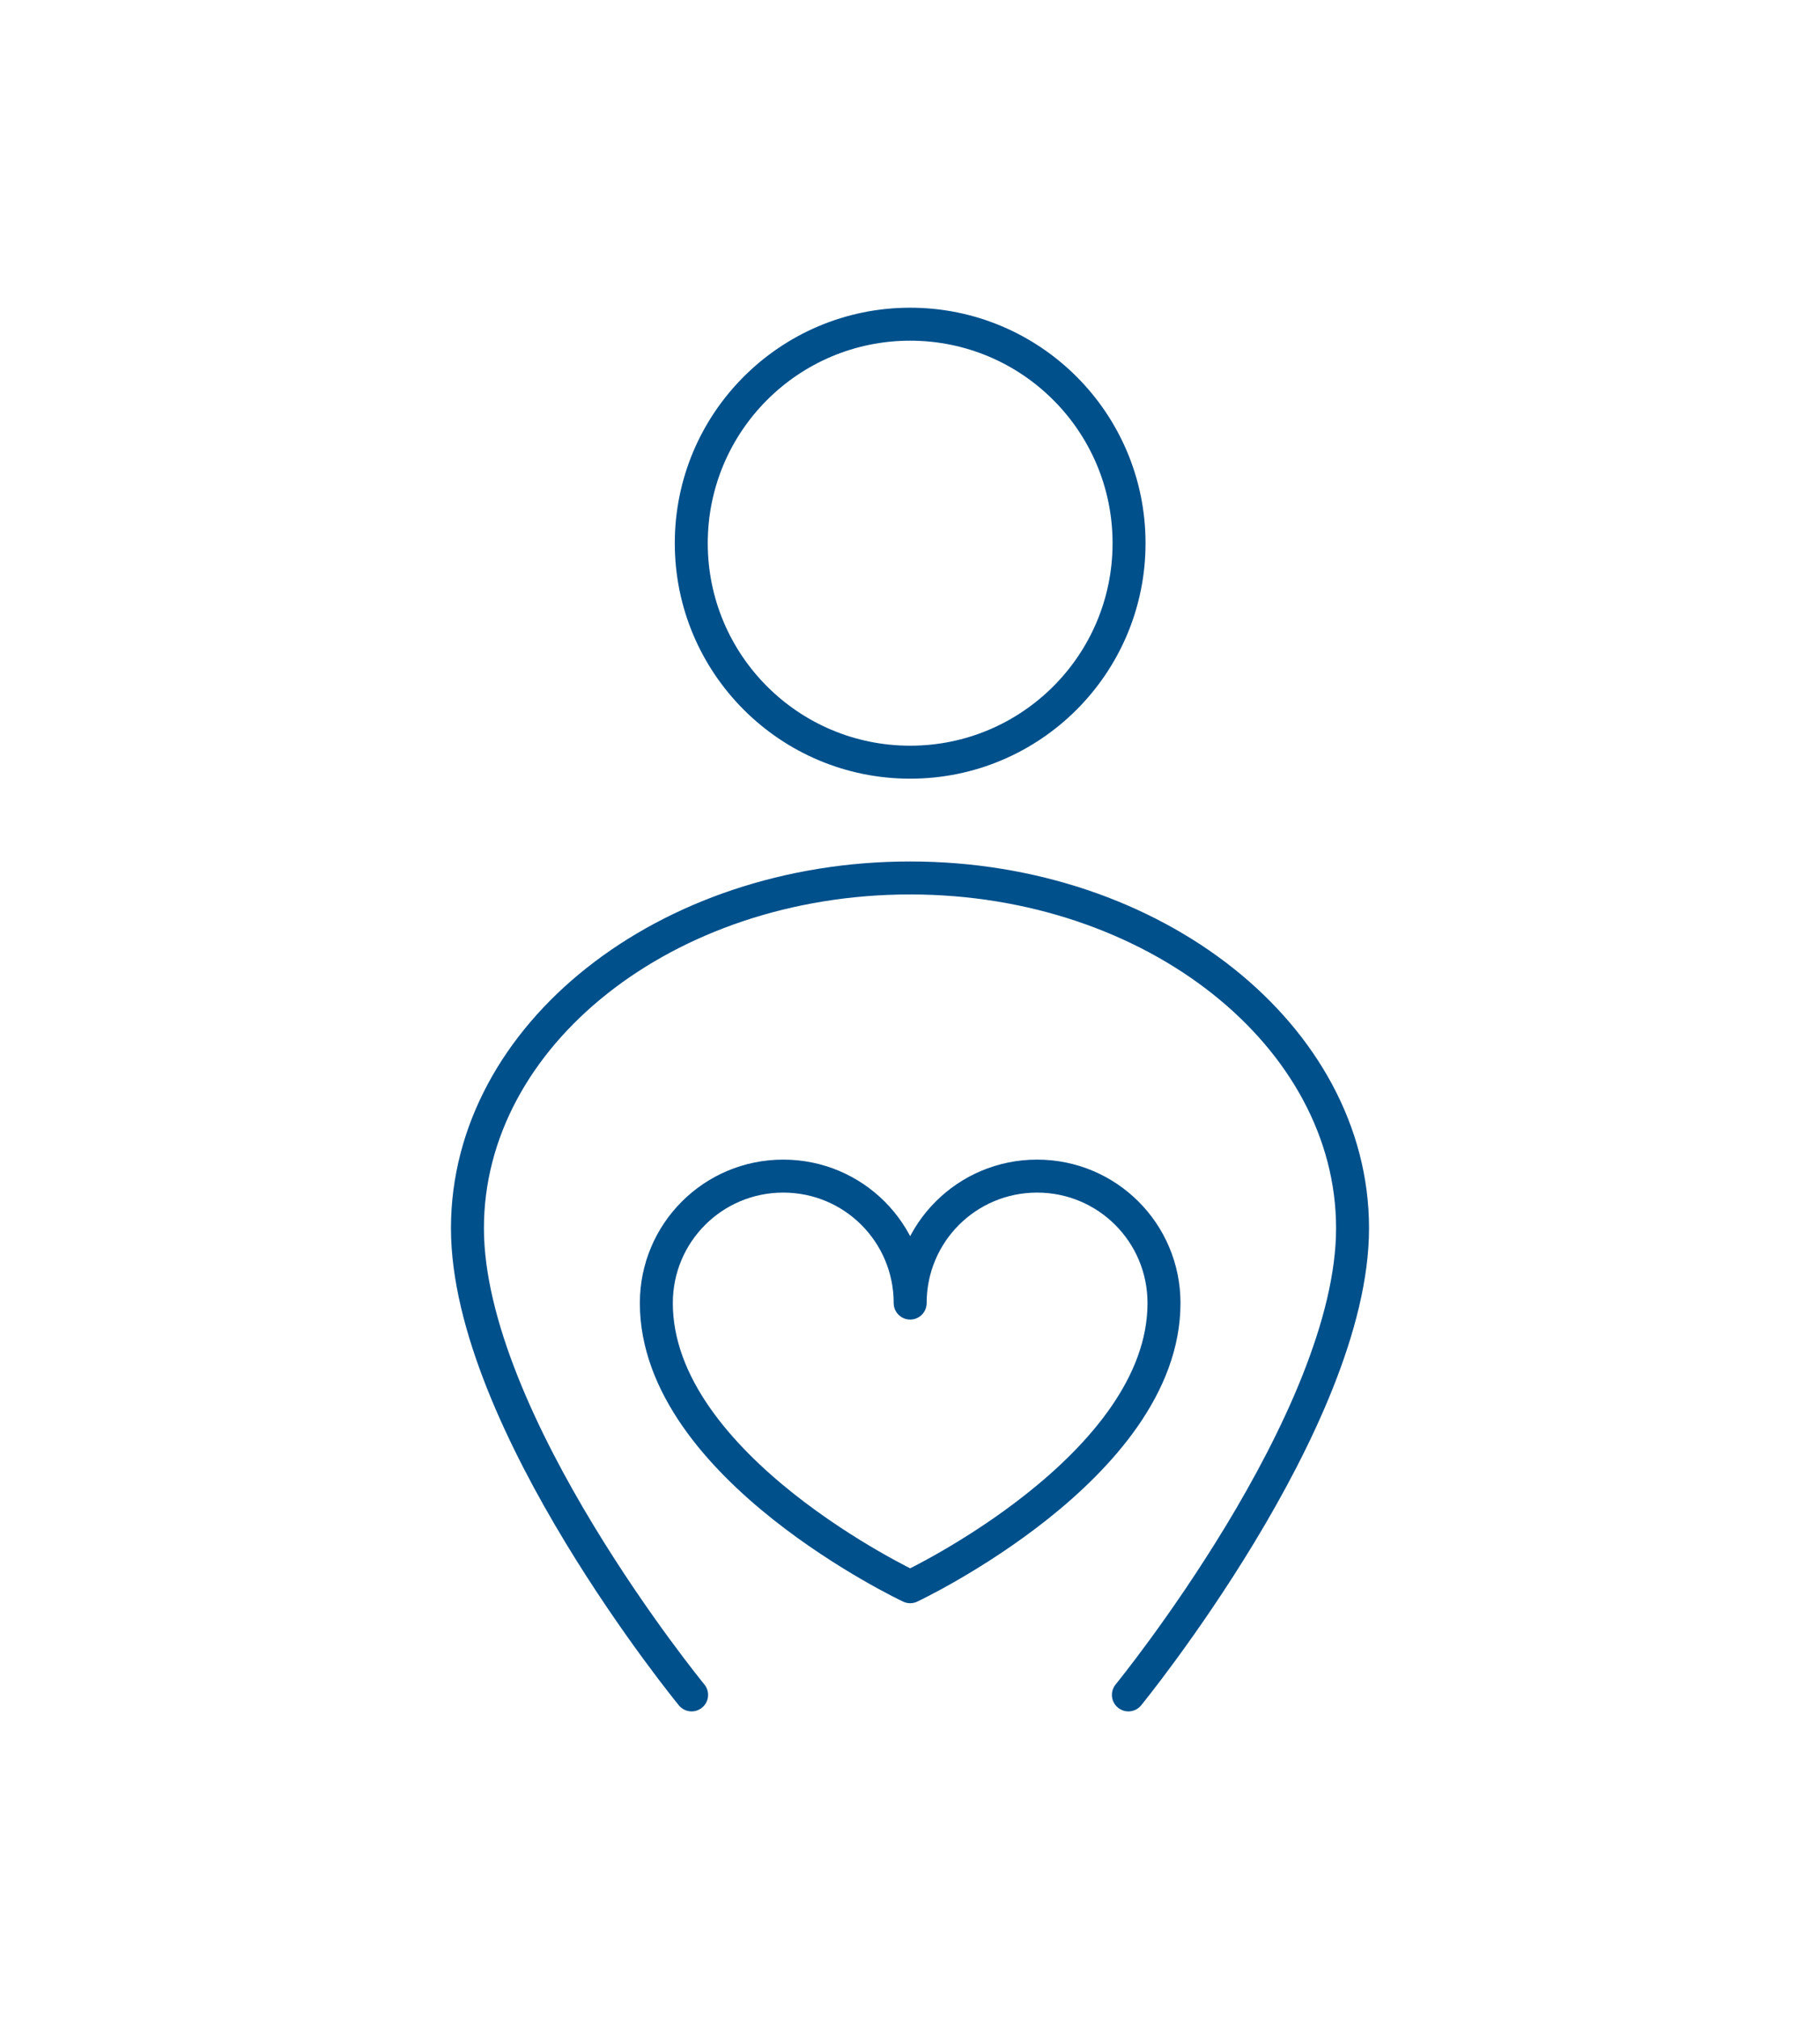
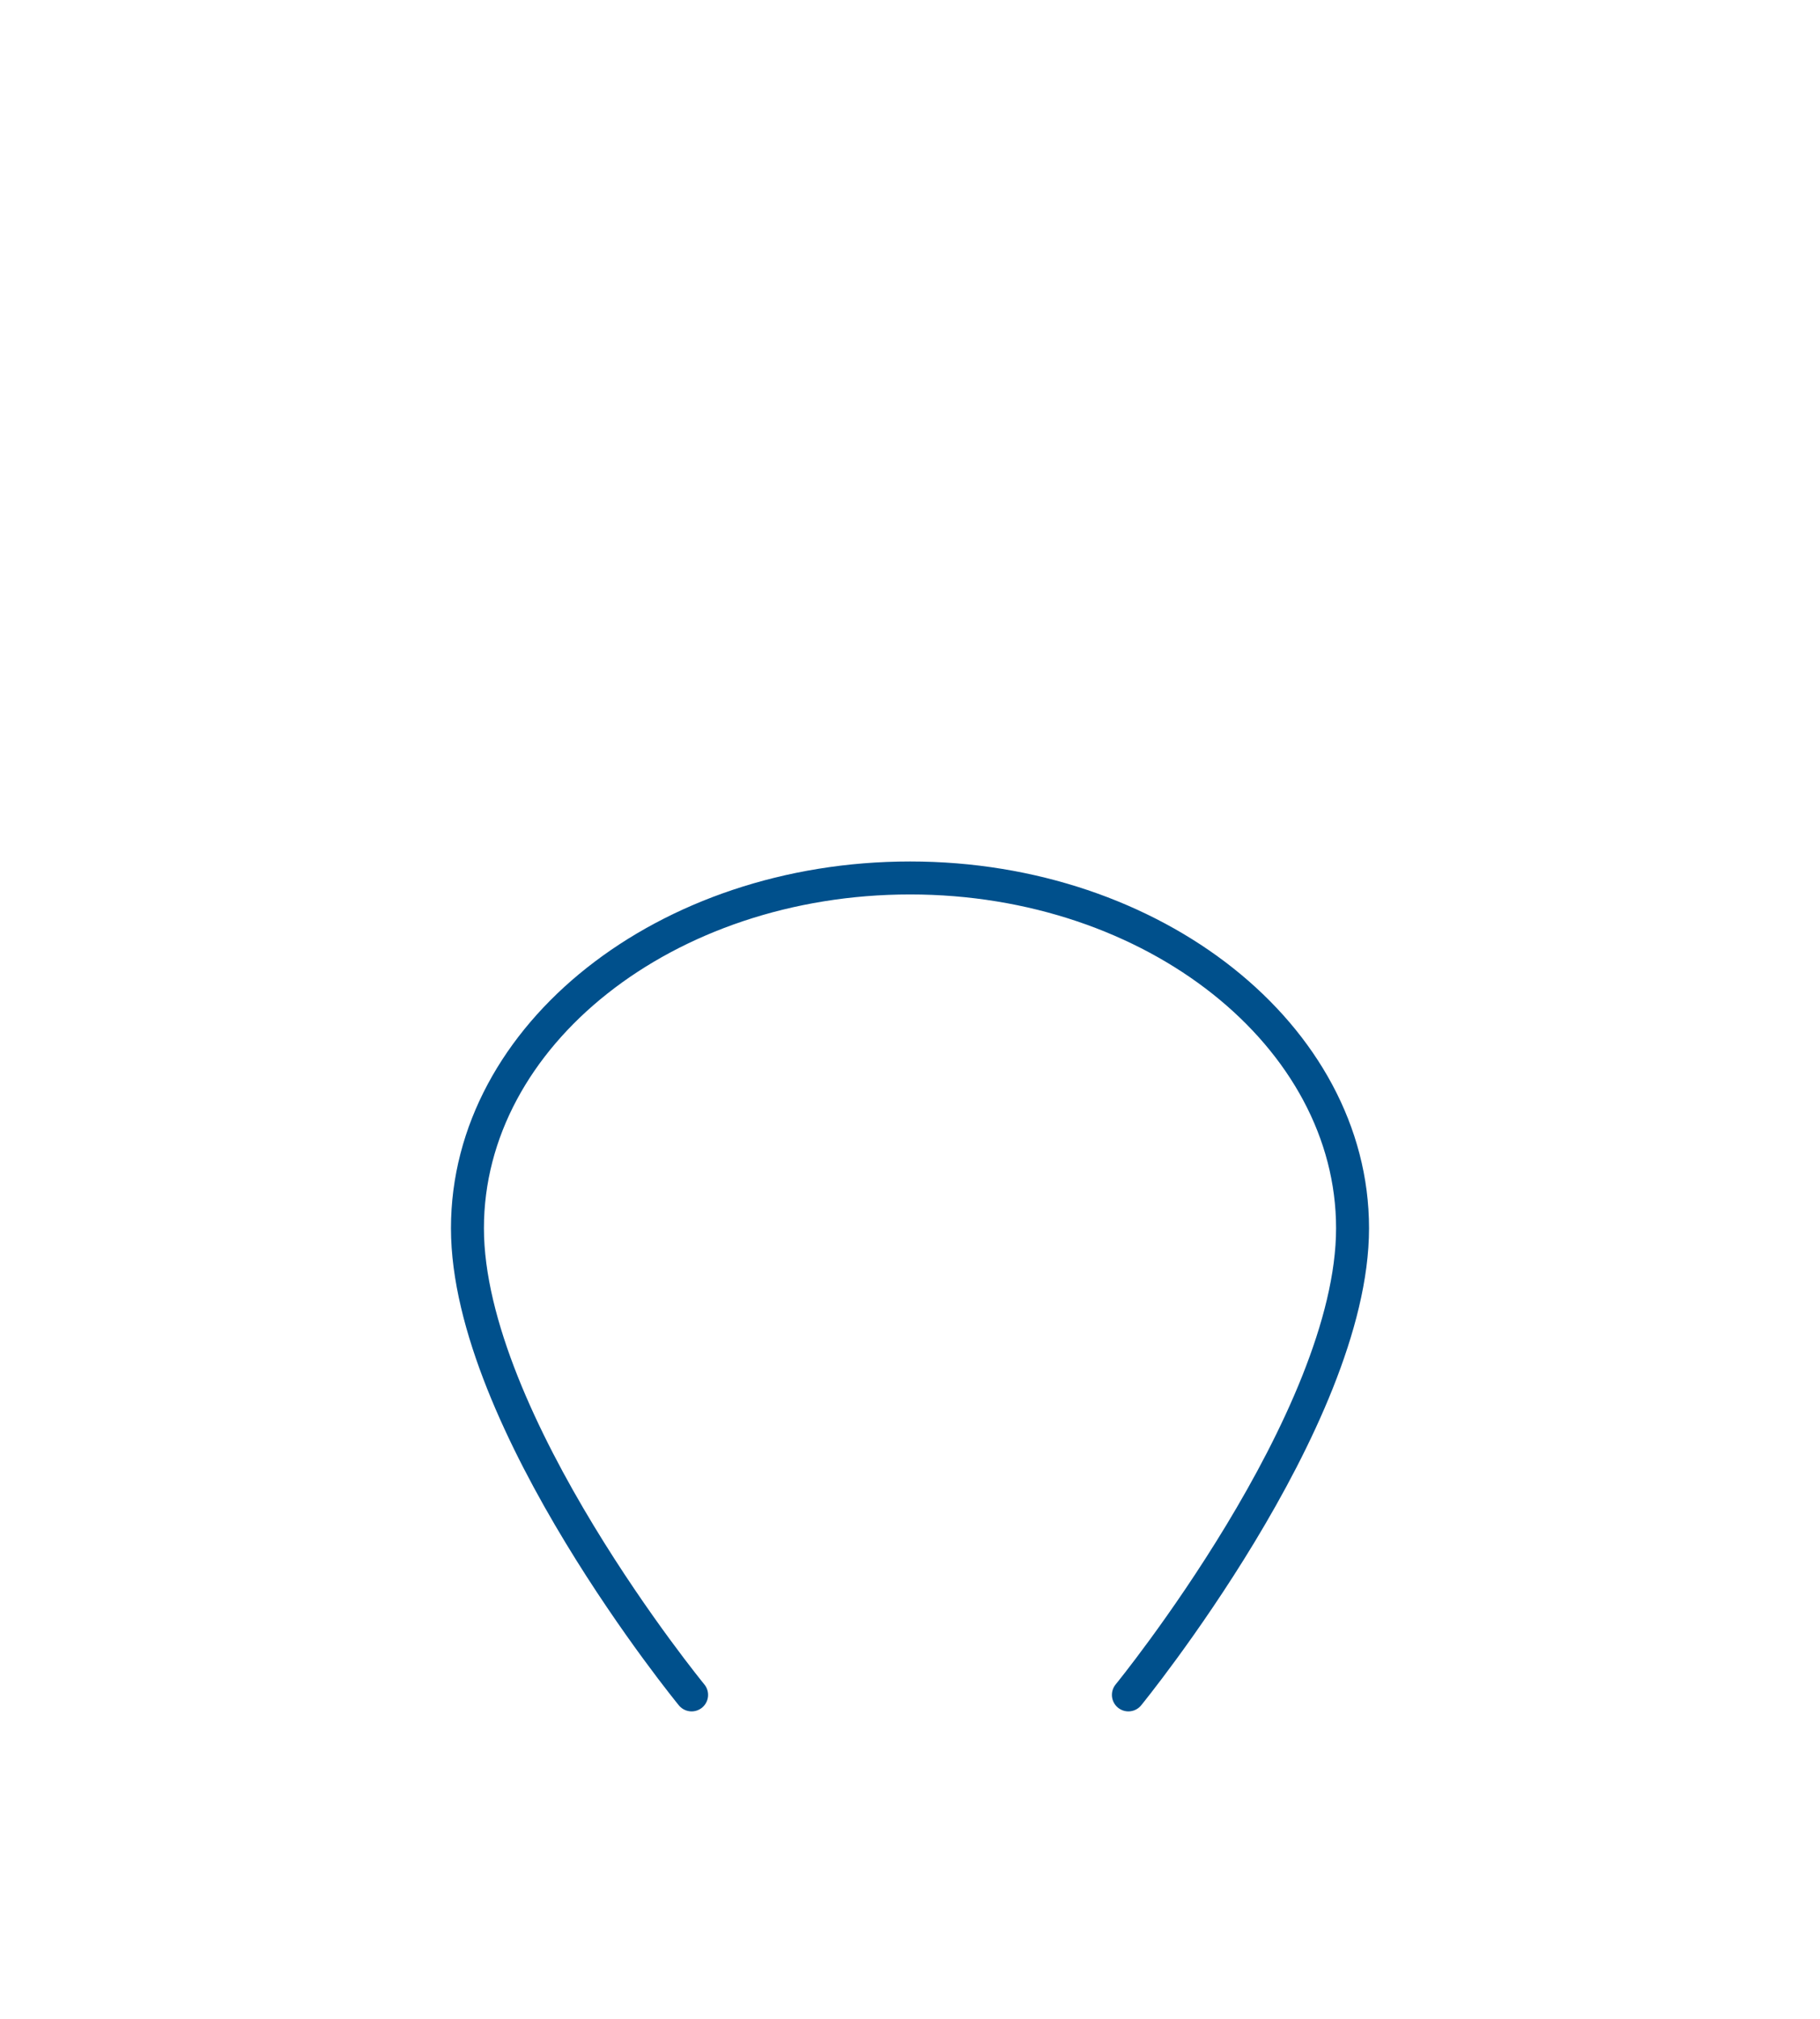
<svg xmlns="http://www.w3.org/2000/svg" id="Ebene_1" version="1.1" viewBox="0 0 55.21 61.21">
  <defs>
    <style>
      .st0, .st1 {
        fill: none;
        stroke: #00508c;
        stroke-linecap: round;
        stroke-width: 1px;
      }

      .st1 {
        stroke-linejoin: round;
      }
    </style>
  </defs>
  <g id="Gruppe_4371">
    <g id="Gruppe_4404">
      <g id="Gruppe_4404-2">
-         <circle id="Ellipse_13" class="st0" cx="27.61" cy="16.47" r="6.64" />
        <path id="Pfad_781" class="st0" d="M34.23,51.39s6.8-8.33,6.8-14.15-6.01-10.62-13.42-10.62-13.43,4.76-13.43,10.62,6.8,14.15,6.8,14.15" />
-         <path id="Pfad_782" class="st1" d="M27.61,48.11s-7.7-3.62-7.7-8.6c0-2.13,1.72-3.85,3.85-3.85s3.85,1.72,3.85,3.85h0c0-2.13,1.72-3.85,3.85-3.85s3.85,1.72,3.85,3.85c0,4.98-7.7,8.6-7.7,8.6Z" />
      </g>
    </g>
  </g>
</svg>